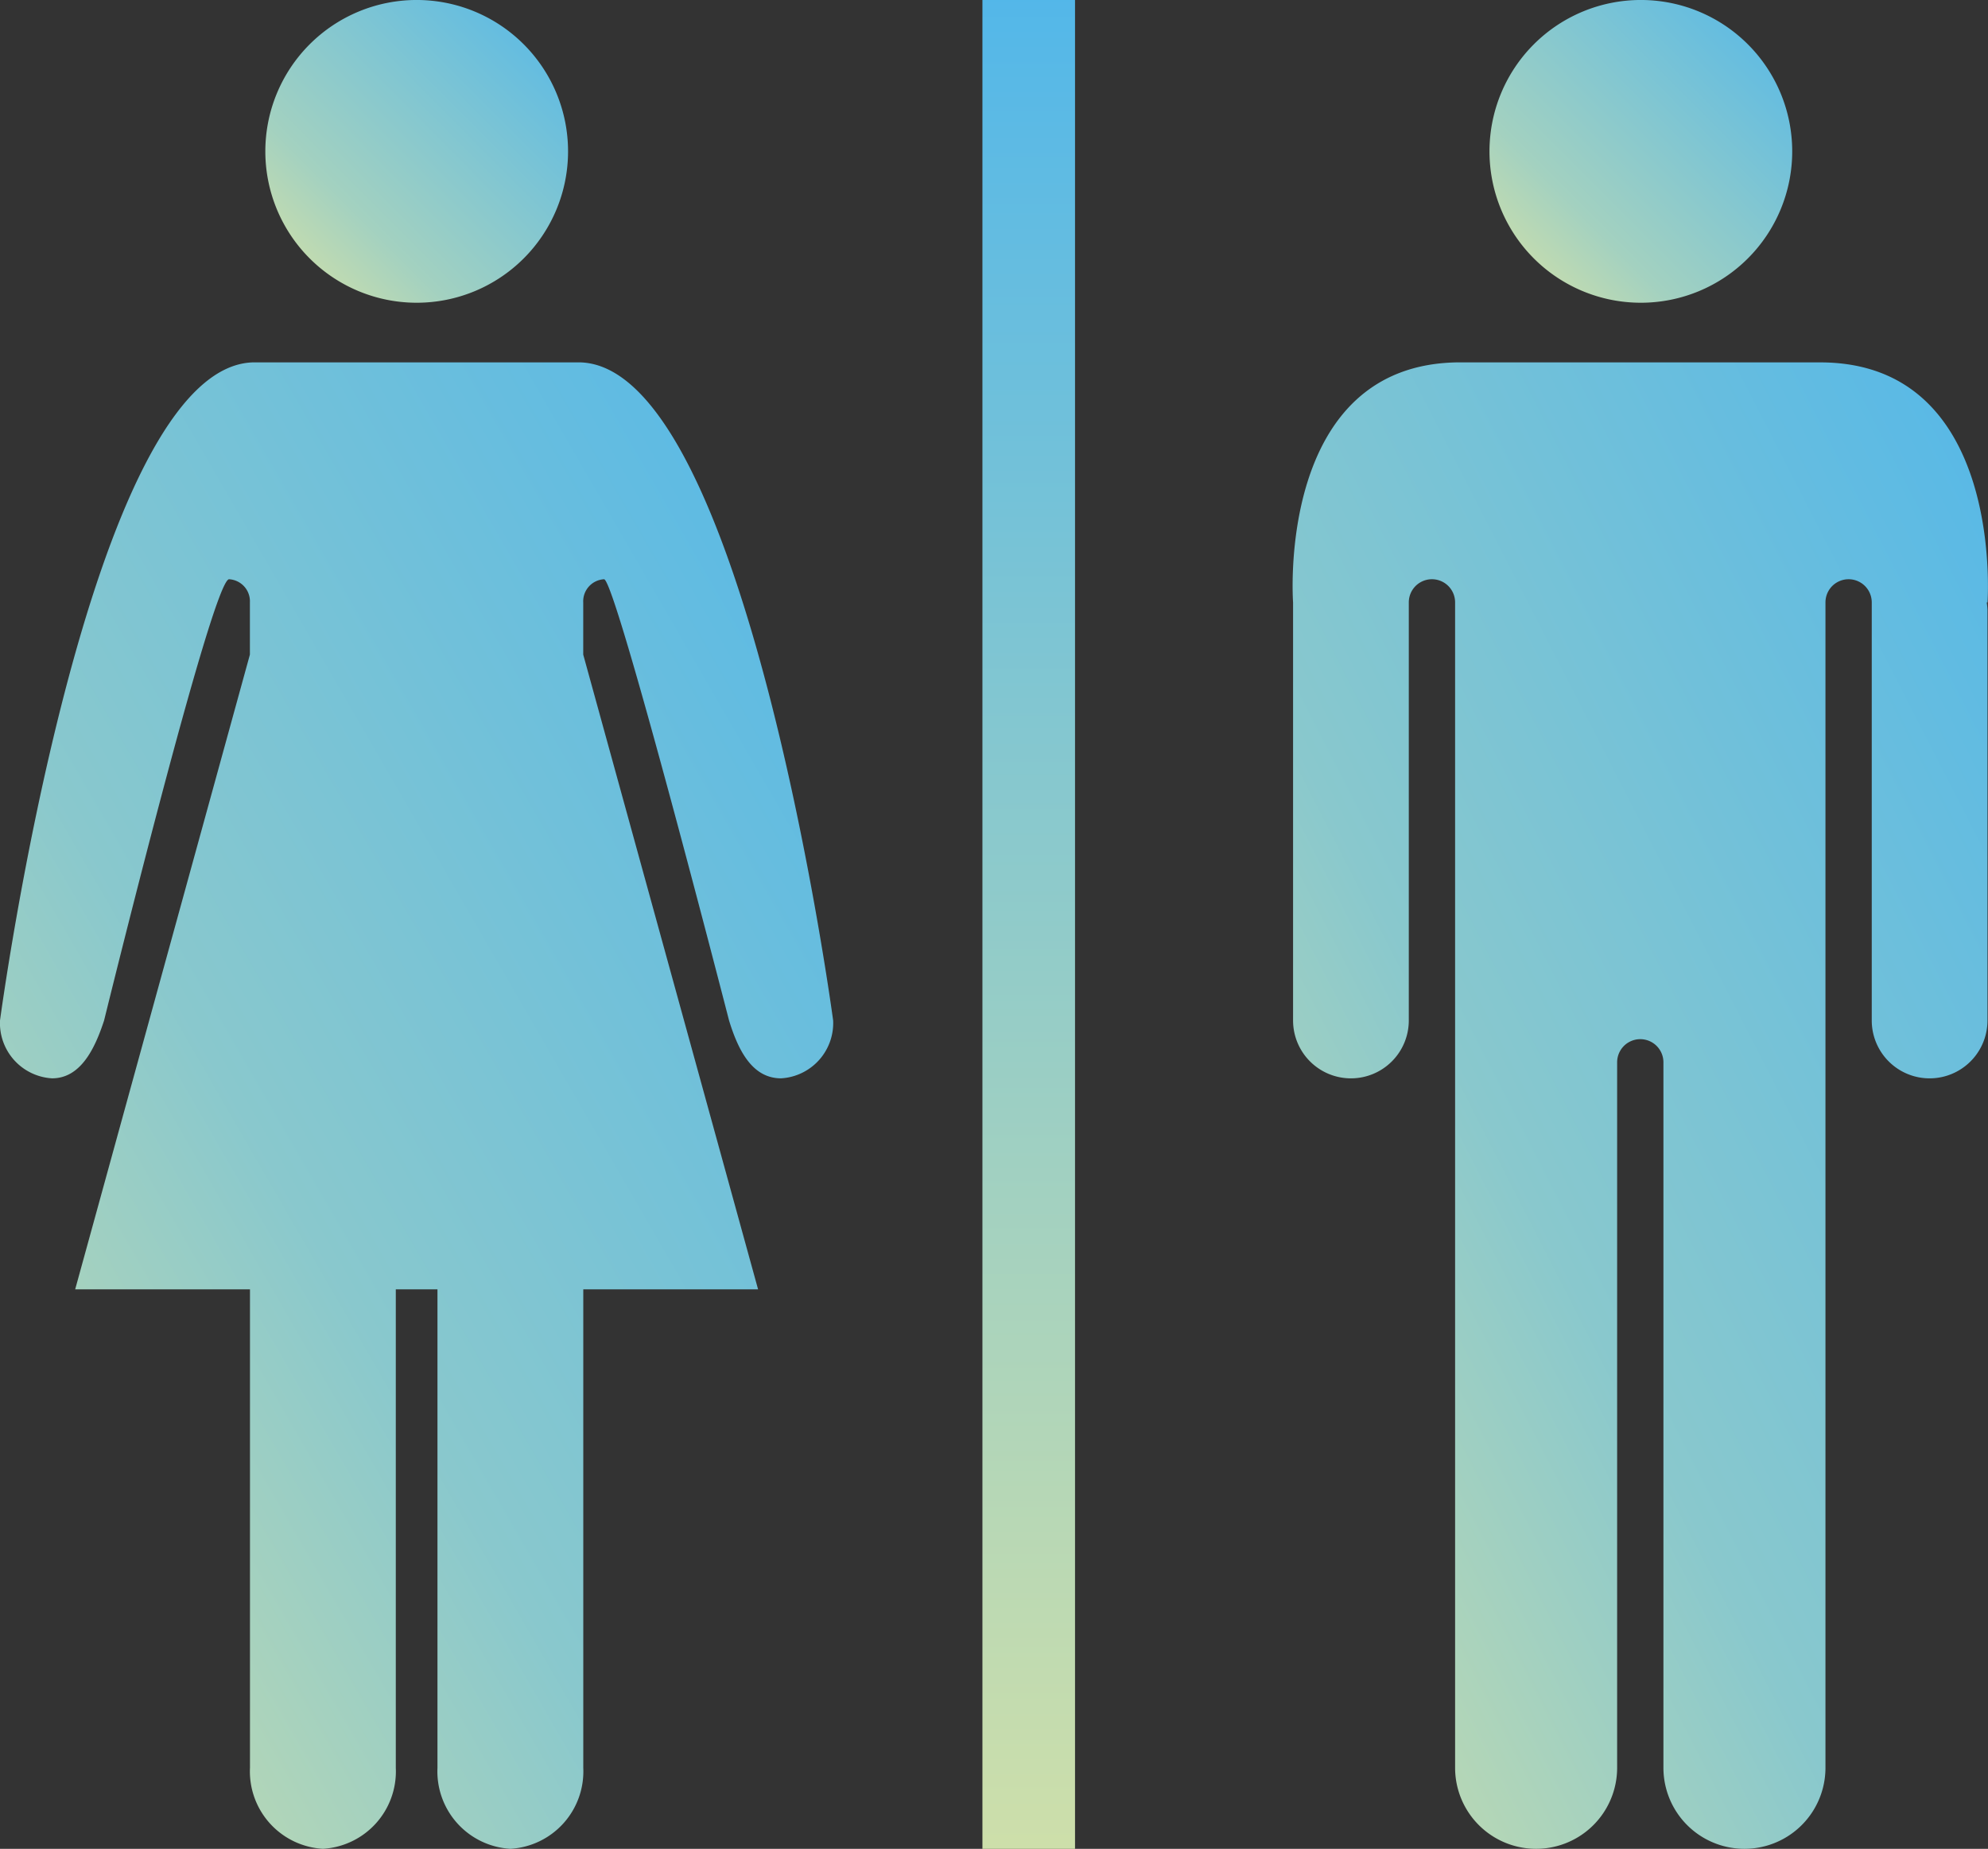
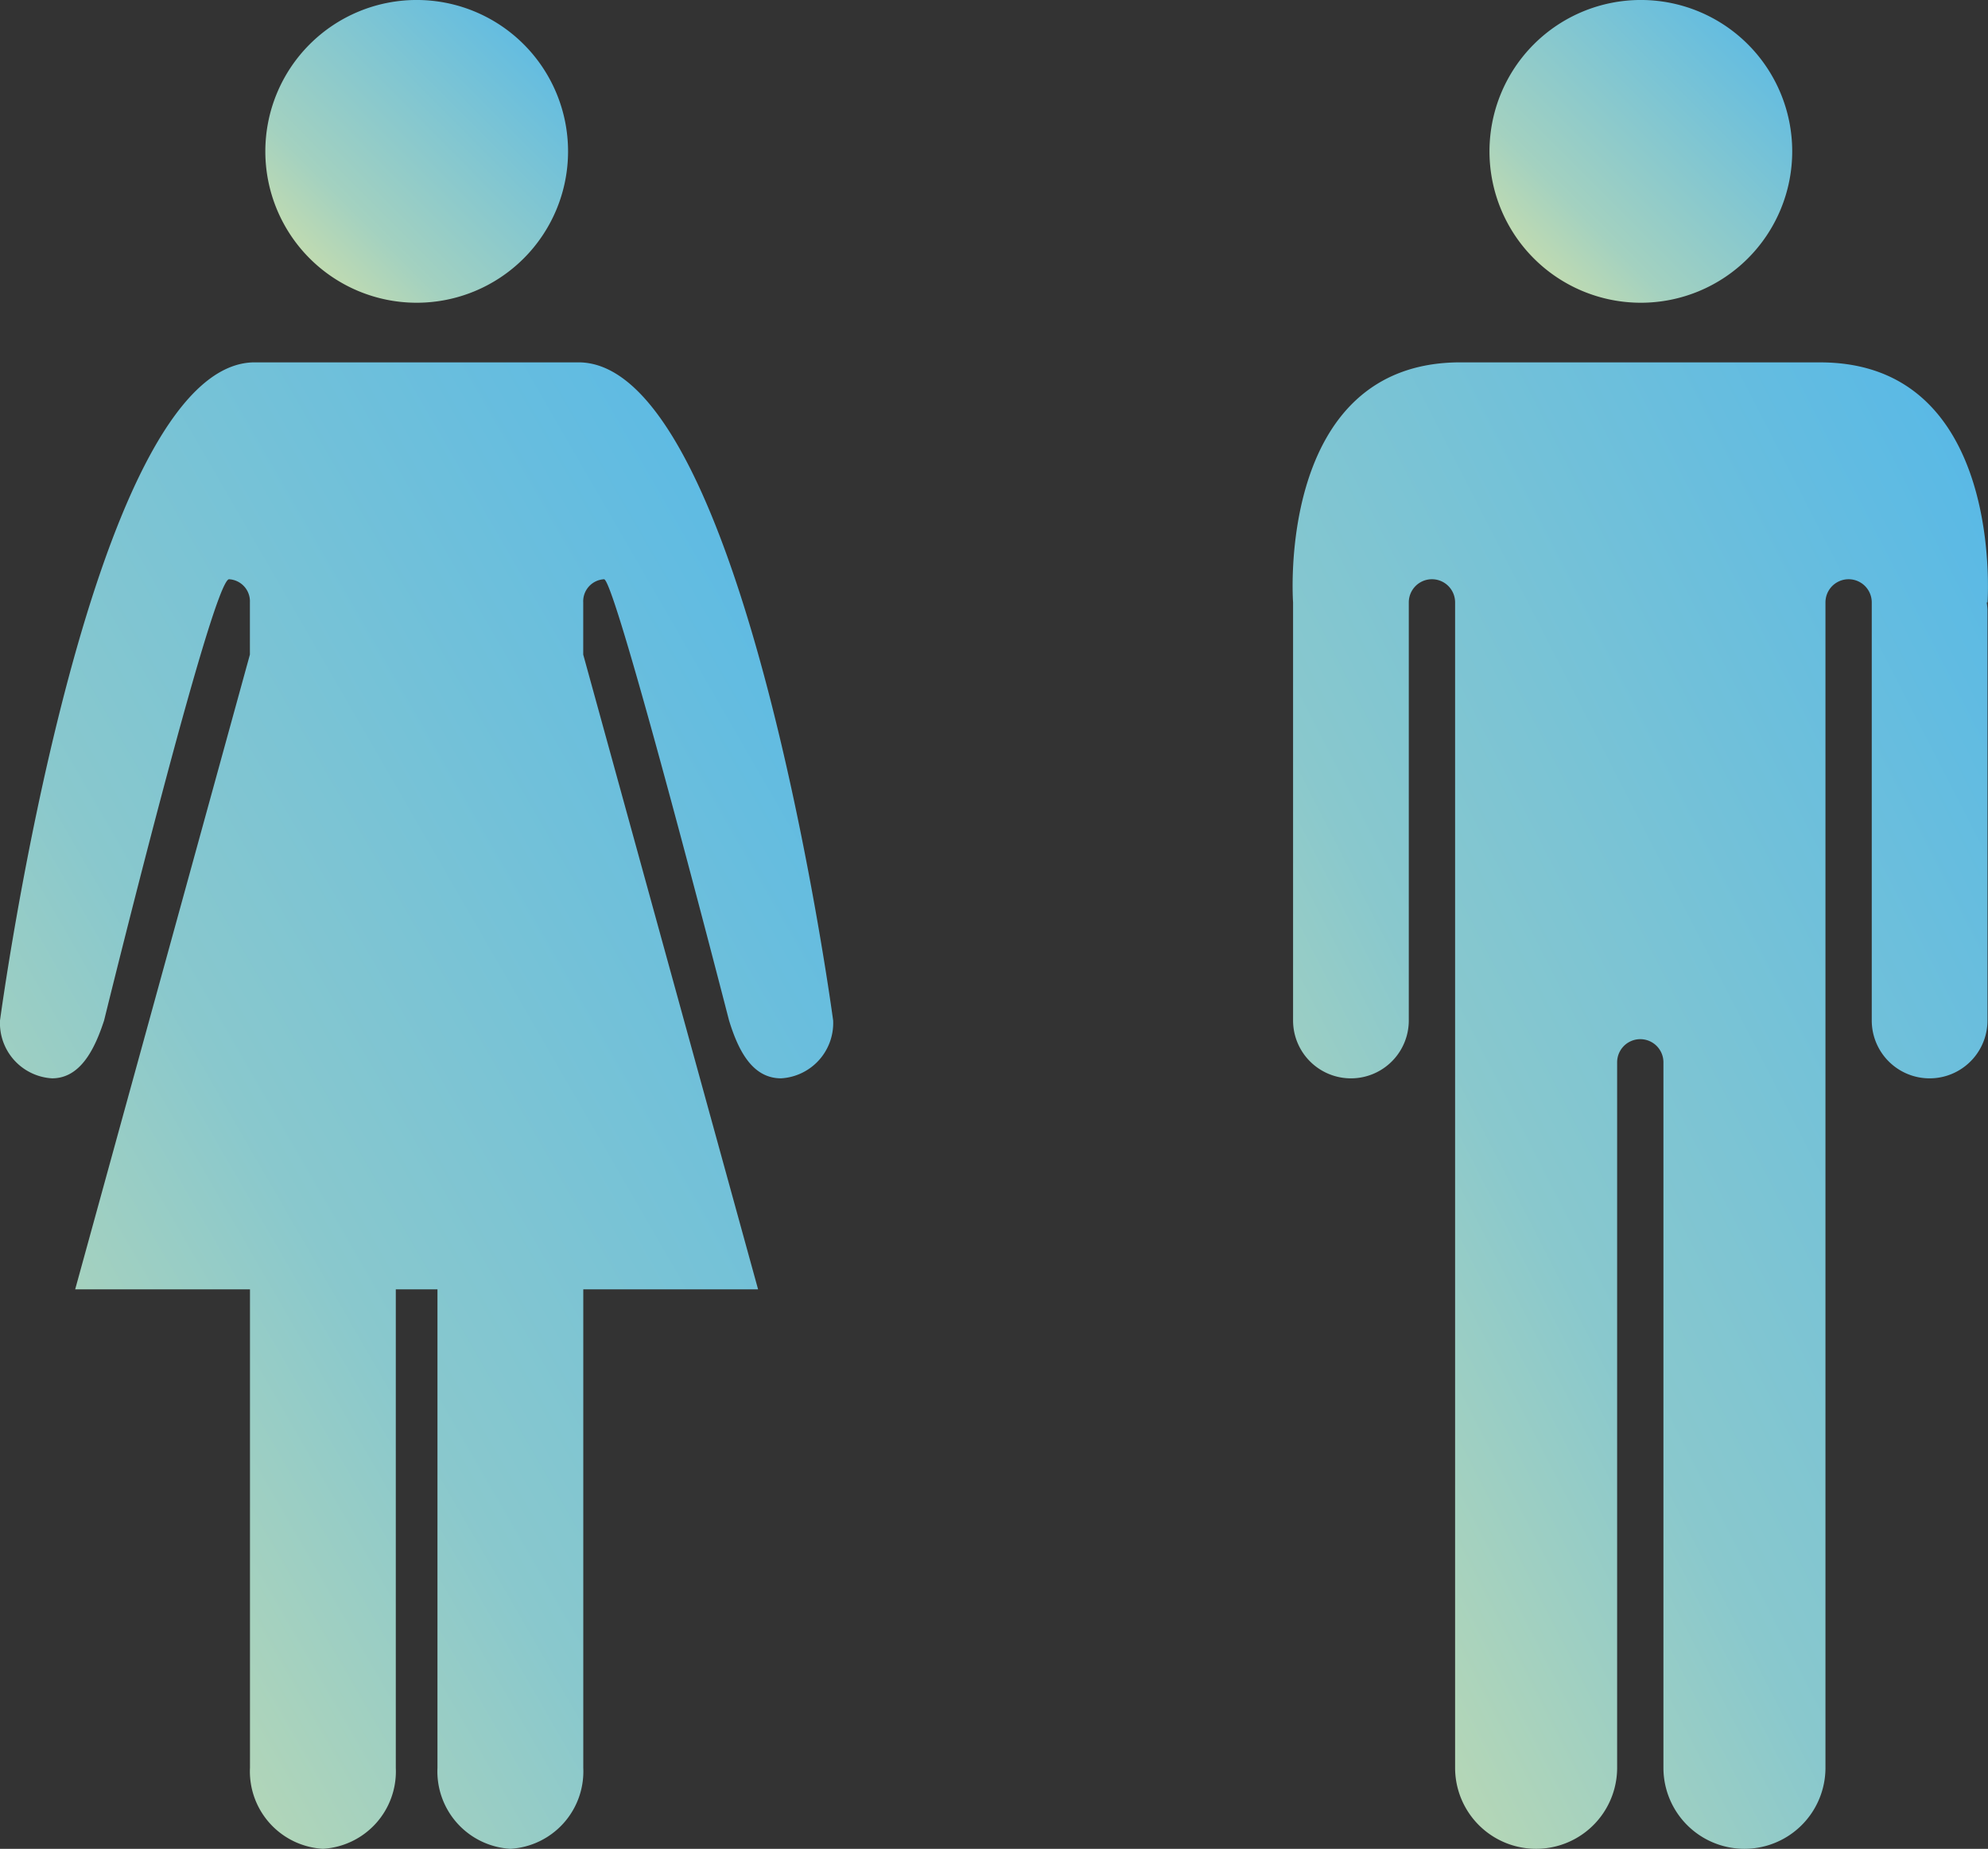
<svg xmlns="http://www.w3.org/2000/svg" width="129.868" height="120.766">
  <rect width="100%" height="100%" fill="#333333" stroke="none" />
  <defs>
    <linearGradient id="b" x1="1" y1="-.037" x2="-.263" y2="1.276" gradientUnits="objectBoundingBox">
      <stop offset="0" stop-color="#53b7e9" />
      <stop offset=".484" stop-color="#89c8cd" />
      <stop offset="1" stop-color="#fcee92" />
    </linearGradient>
    <linearGradient id="c" x1="1" x2="-.185" y2="1.181" gradientUnits="objectBoundingBox">
      <stop offset="0" stop-color="#53b7e9" />
      <stop offset=".59" stop-color="#a3d1c0" />
      <stop offset="1" stop-color="#fcee92" />
    </linearGradient>
    <linearGradient id="d" x1=".5" x2=".5" y2="1.376" gradientUnits="objectBoundingBox">
      <stop offset="0" stop-color="#53b7e9" />
      <stop offset="1" stop-color="#fcee92" />
    </linearGradient>
    <clipPath id="a">
      <path data-name="長方形 23154" fill="none" d="M0 0h129.868v120.766H0z" />
    </clipPath>
  </defs>
  <g data-name="グループ 10182" clip-path="url(#a)">
    <path data-name="パス 43674" d="M100.285 18.45h-23.5c-12.087 0-10.933 15.679-10.933 15.679v27.31a3.78 3.78 0 007.56 0v-27.31a1.512 1.512 0 013.025 0v76.125a5.292 5.292 0 1010.585 0V64.172a1.512 1.512 0 113.024 0v46.082a5.292 5.292 0 1010.585 0V34.129a1.512 1.512 0 013.024 0v27.31a3.78 3.78 0 007.56 0V34.631a3.8 3.8 0 00-.05-.5h.05s1.155-15.679-10.933-15.679" transform="translate(18.619 5.219)" fill="url(#b)" />
    <path data-name="パス 43675" d="M23.4 19.775a9.888 9.888 0 10-9.888-9.888 9.888 9.888 0 009.888 9.888" transform="translate(3.821)" fill="url(#c)" />
    <path data-name="パス 43676" d="M37.79 18.45H16.644C5.765 18.45 0 61.439 0 61.439a3.616 3.616 0 003.4 3.779c1.87 0 2.8-1.944 3.4-3.779 0 0 7.081-28.821 8.165-28.821a1.442 1.442 0 011.36 1.511v3.41L4.911 79H16.33v31.253a5.064 5.064 0 004.763 5.293 5.064 5.064 0 004.763-5.293V79h2.722v31.253a5.064 5.064 0 004.763 5.293 5.063 5.063 0 004.762-5.293V79h11.419L38.1 37.539v-3.41a1.442 1.442 0 011.361-1.511c.752 0 8.165 28.821 8.165 28.821.608 1.982 1.53 3.779 3.4 3.779a3.616 3.616 0 003.4-3.779S48.669 18.45 37.79 18.45" transform="translate(0 5.219)" fill="url(#b)" />
-     <path data-name="長方形 23153" transform="translate(64.178)" fill="url(#d)" d="M0 0h6.049v120.766H0z" />
    <path data-name="パス 43677" d="M23.4 19.775a9.888 9.888 0 10-9.888-9.888 9.888 9.888 0 009.888 9.888" transform="translate(83.79)" fill="url(#c)" />
  </g>
</svg>